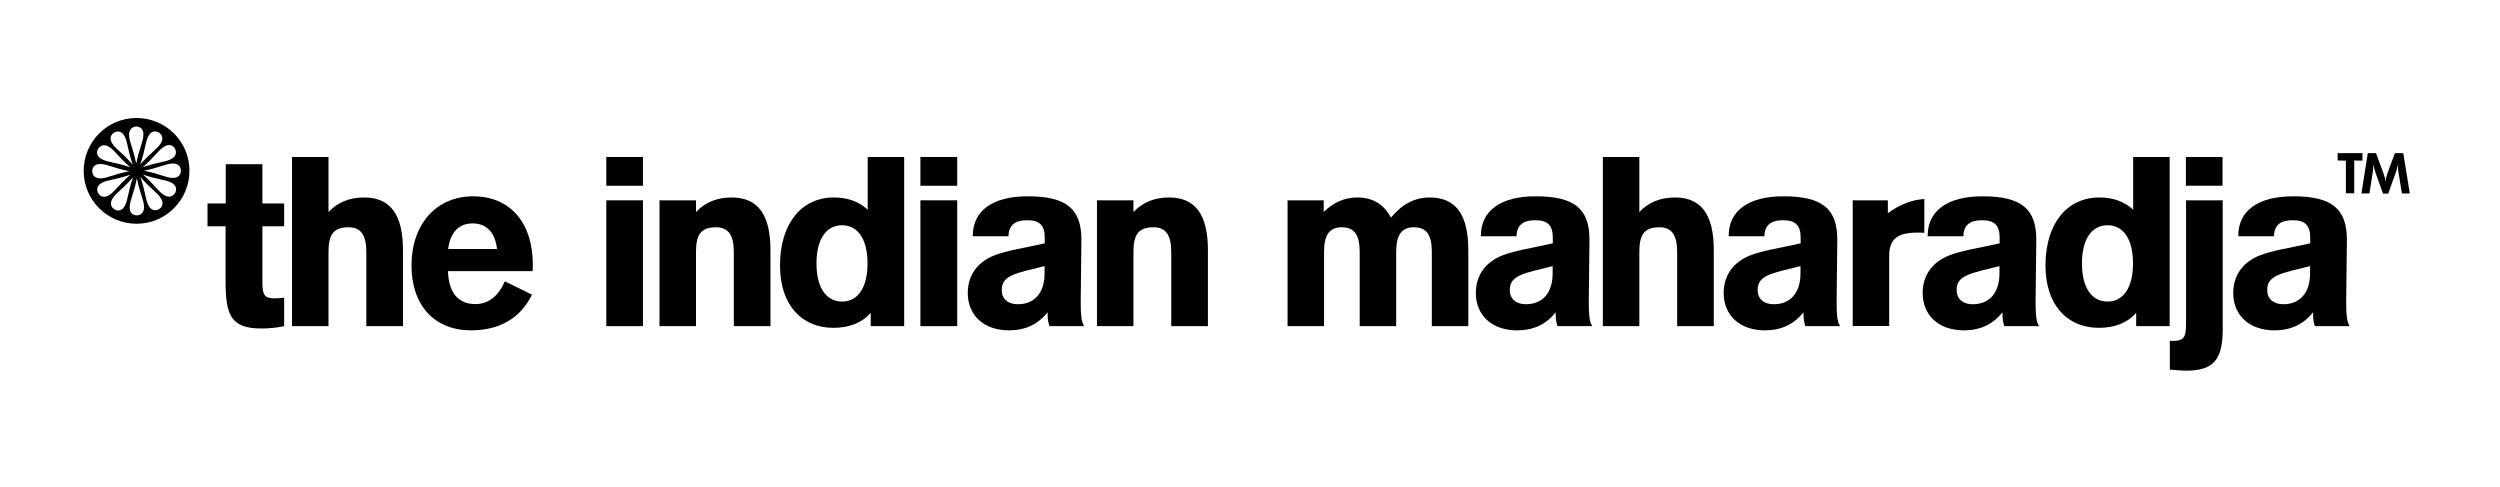
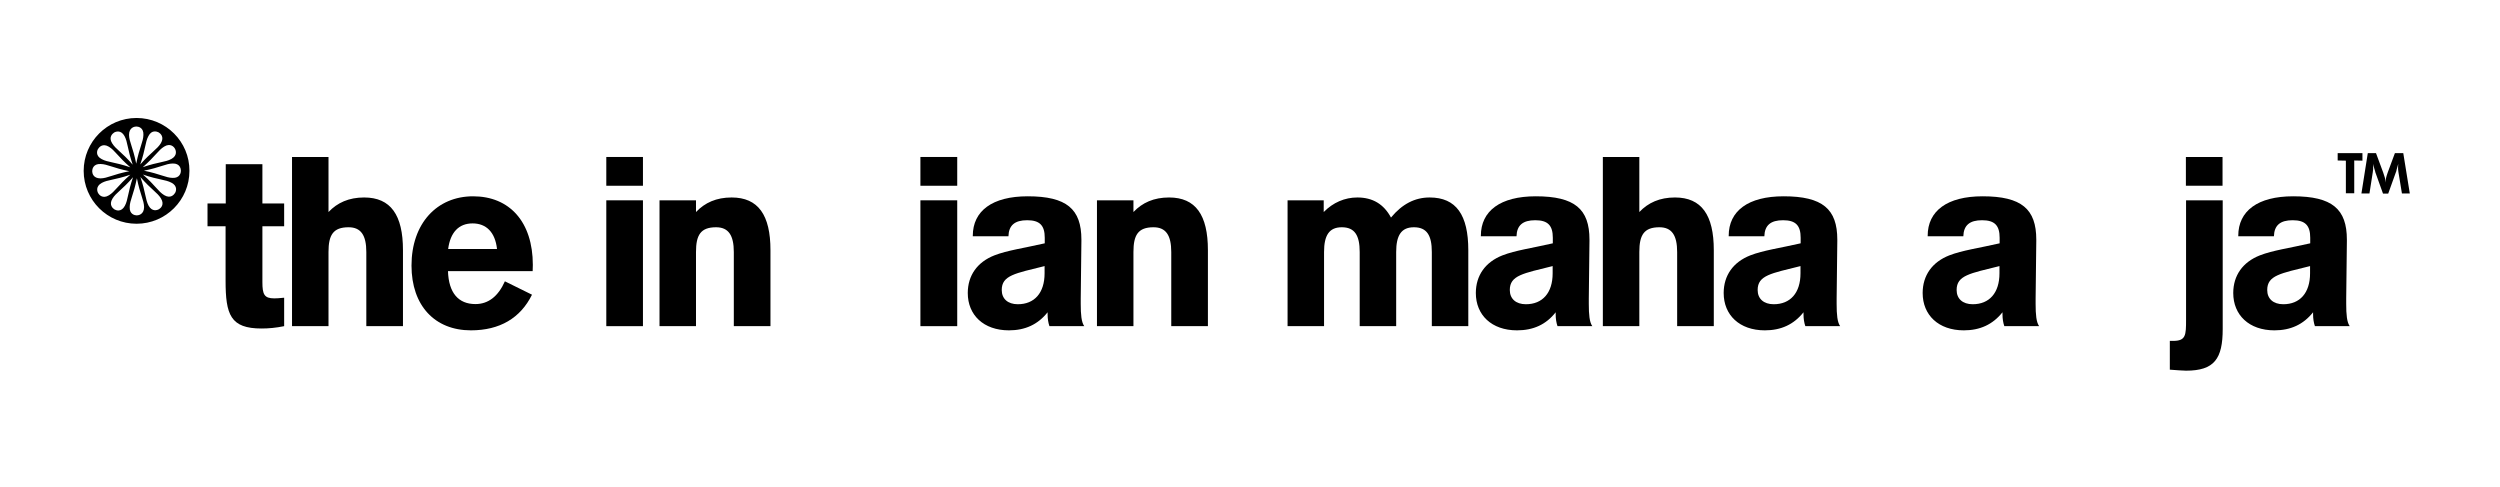
<svg xmlns="http://www.w3.org/2000/svg" version="1.1" id="Laag_1" x="0px" y="0px" viewBox="0 0 1493.9 291" style="enable-background:new 0 0 1493.9 291;" xml:space="preserve">
  <style type="text/css">
	.st0{fill-rule:evenodd;clip-rule:evenodd;}
</style>
  <g>
    <g>
      <path d="M163.9,178.3c1.1,0,3.2-0.1,5.9-0.4v17c-4.9,1-9.3,1.4-13.5,1.4c-18.6,0-21.5-8.2-21.5-28.6v-32.5H124v-13.6h10.9V98.1    h21.9v23.5h13v13.6h-13v33.4C156.8,175.9,157.9,178.3,163.9,178.3z" />
      <path d="M174.5,93.8h21.8v32.9c5.3-5.6,12.2-8.7,21.3-8.7c15.9,0,23.2,10.5,23.2,31.5v45.4h-21.9v-44.3c0-10-3.2-14.8-10.6-14.8    c-9.3,0-12,4.7-12,14.8v44.3h-21.8V93.8z" />
      <path d="M284.1,181.7c7.7,0,13.6-4.6,17.6-13.6l16.2,8c-6.9,14-19.3,21.3-36.5,21.3c-21.6,0-35.5-14.8-35.5-38.7    c0-25.2,15.2-41.4,36.8-41.4c21.8,0,35.7,15.3,35.7,41c0,1.1-0.1,2.4-0.1,3.7h-50.6C268.1,175,273.9,181.7,284.1,181.7z     M297,148.8c-1.1-10-6.4-15.3-14.6-15.3c-8.2,0-13.3,5.3-14.6,15.3H297z" />
      <path d="M362.3,93.8h21.9V111h-21.9V93.8z M384.2,194.9h-21.9v-75.2h21.9V194.9z" />
      <path d="M394.1,119.7h21.8v7c5.3-5.6,12.2-8.7,21.3-8.7c15.9,0,23.2,10.5,23.2,31.5v45.4h-21.9v-44.3c0-10-3.2-14.8-10.6-14.8    c-9.3,0-12,4.7-12,14.8v44.3h-21.8V119.7z" />
-       <path d="M540.2,194.9h-19.9V187c-5.4,6-12.9,8.9-22.3,8.9c-19.1,0-31.9-13.9-31.9-37.2c0-25.2,12.9-40.7,32.2-40.7    c8,0,14.8,2.3,20.2,7.3V93.8h21.8V194.9z M487.9,157.4c0,14.8,6,22.8,15.3,22.8c9.2,0,15.2-8,15.2-22.8c0-14.8-6-22.8-15.2-22.8    C493.9,134.6,487.9,142.6,487.9,157.4z" />
      <path d="M550,93.8H572V111H550V93.8z M572,194.9H550v-75.2H572V194.9z" />
      <path d="M602.9,197.4c-15.2,0-24.6-9.2-24.6-22.3c0-10.5,5.7-18.5,15.9-22.5c7.7-3,17.9-4.4,30.1-7.2v-3.3    c0-7.3-2.9-10.5-10.5-10.5c-7.4,0-11,3-11.2,9.6h-21.3c0-0.1,0-0.1,0-0.3c0-14.9,11.7-23.6,32.8-23.6c23.3,0,32.1,7.6,32.1,25.9    c0,0.3,0,0.6,0,0.9l-0.4,34.2c0,1.1,0,2.3,0,3.3c0,6.4,0.4,10.9,2.1,13.3h-20.8c-0.7-2-1.1-4.4-1.1-7.2c0-0.3,0-0.7,0-1.1    C620.2,193.9,612.6,197.4,602.9,197.4z M598.6,173.3c0,5.2,3.6,8.5,9.6,8.5c9.9,0,16-6.7,16-18.5V159    C606.6,163.4,598.6,164.5,598.6,173.3z" />
      <path d="M655.5,119.7h21.8v7c5.3-5.6,12.2-8.7,21.3-8.7c15.9,0,23.2,10.5,23.2,31.5v45.4h-21.9v-44.3c0-10-3.2-14.8-10.6-14.8    c-9.3,0-12,4.7-12,14.8v44.3h-21.8V119.7z" />
      <path d="M769.2,119.7h21.8v7c5.6-5.7,12.6-8.7,20.1-8.7c9.2,0,15.8,4,20.1,12c6.6-8,14.2-12,23.1-12c15.9,0,23.1,10.5,23.1,31.5    v45.4h-21.8v-44.3c0-10-3-14.8-10.7-14.8c-7.6,0-10.6,4.9-10.6,14.8v44.3h-21.8v-44.3c0-10-3-14.8-10.7-14.8    c-7.6,0-10.6,4.9-10.6,14.8v44.3h-21.8V119.7z" />
      <path d="M906.5,197.4c-15.2,0-24.6-9.2-24.6-22.3c0-10.5,5.7-18.5,15.9-22.5c7.7-3,17.9-4.4,30.1-7.2v-3.3    c0-7.3-2.9-10.5-10.5-10.5c-7.4,0-11,3-11.2,9.6h-21.3c0-0.1,0-0.1,0-0.3c0-14.9,11.7-23.6,32.8-23.6c23.3,0,32.1,7.6,32.1,25.9    c0,0.3,0,0.6,0,0.9l-0.4,34.2c0,1.1,0,2.3,0,3.3c0,6.4,0.4,10.9,2.1,13.3h-20.8c-0.7-2-1.1-4.4-1.1-7.2c0-0.3,0-0.7,0-1.1    C923.9,193.9,916.3,197.4,906.5,197.4z M902.2,173.3c0,5.2,3.6,8.5,9.6,8.5c9.9,0,16-6.7,16-18.5V159    C910.2,163.4,902.2,164.5,902.2,173.3z" />
      <path d="M957.8,93.8h21.8v32.9c5.3-5.6,12.2-8.7,21.3-8.7c15.9,0,23.2,10.5,23.2,31.5v45.4h-21.9v-44.3c0-10-3.2-14.8-10.6-14.8    c-9.3,0-12,4.7-12,14.8v44.3h-21.8V93.8z" />
      <path d="M1054.6,197.4c-15.2,0-24.6-9.2-24.6-22.3c0-10.5,5.7-18.5,15.9-22.5c7.7-3,17.9-4.4,30.1-7.2v-3.3    c0-7.3-2.9-10.5-10.5-10.5c-7.4,0-11,3-11.2,9.6H1033c0-0.1,0-0.1,0-0.3c0-14.9,11.7-23.6,32.8-23.6c23.3,0,32.1,7.6,32.1,25.9    c0,0.3,0,0.6,0,0.9l-0.4,34.2c0,1.1,0,2.3,0,3.3c0,6.4,0.4,10.9,2.1,13.3h-20.8c-0.7-2-1.1-4.4-1.1-7.2c0-0.3,0-0.7,0-1.1    C1071.9,193.9,1064.3,197.4,1054.6,197.4z M1050.3,173.3c0,5.2,3.6,8.5,9.6,8.5c9.9,0,16-6.7,16-18.5V159    C1058.3,163.4,1050.3,164.5,1050.3,173.3z" />
-       <path d="M1107.2,119.7h20.9v7.7c7.3-5.4,14.6-8,21.8-8.5v20.2c-1.4-0.1-2.9-0.1-4.2-0.1c-12,0-16.8,3.9-16.8,14v41.8h-21.8V119.7z    " />
      <path d="M1173.5,197.4c-15.2,0-24.6-9.2-24.6-22.3c0-10.5,5.7-18.5,15.9-22.5c7.7-3,17.9-4.4,30.1-7.2v-3.3    c0-7.3-2.9-10.5-10.5-10.5c-7.4,0-11,3-11.2,9.6h-21.3c0-0.1,0-0.1,0-0.3c0-14.9,11.7-23.6,32.8-23.6c23.3,0,32.1,7.6,32.1,25.9    c0,0.3,0,0.6,0,0.9l-0.4,34.2c0,1.1,0,2.3,0,3.3c0,6.4,0.4,10.9,2.1,13.3h-20.8c-0.7-2-1.1-4.4-1.1-7.2c0-0.3,0-0.7,0-1.1    C1190.8,193.9,1183.2,197.4,1173.5,197.4z M1169.2,173.3c0,5.2,3.6,8.5,9.6,8.5c9.9,0,16-6.7,16-18.5V159    C1177.2,163.4,1169.2,164.5,1169.2,173.3z" />
-       <path d="M1296.4,194.9h-19.9V187c-5.4,6-12.9,8.9-22.3,8.9c-19.1,0-31.9-13.9-31.9-37.2c0-25.2,12.9-40.7,32.2-40.7    c8,0,14.8,2.3,20.2,7.3V93.8h21.8V194.9z M1244.1,157.4c0,14.8,6,22.8,15.3,22.8c9.2,0,15.2-8,15.2-22.8c0-14.8-6-22.8-15.2-22.8    C1250.1,134.6,1244.1,142.6,1244.1,157.4z" />
      <path d="M1328.2,196.6c0,17.8-5,24.9-21.9,24.9c-2,0-5.3-0.3-9.7-0.6v-17.2h2c7.6,0,7.7-3.4,7.7-12.7v-71.3h21.9V196.6z     M1306.2,93.8h21.9V111h-21.9V93.8z" />
      <path d="M1359.1,197.4c-15.2,0-24.6-9.2-24.6-22.3c0-10.5,5.7-18.5,15.9-22.5c7.7-3,17.9-4.4,30.1-7.2v-3.3    c0-7.3-2.9-10.5-10.5-10.5c-7.4,0-11,3-11.2,9.6h-21.3c0-0.1,0-0.1,0-0.3c0-14.9,11.7-23.6,32.8-23.6c23.3,0,32.1,7.6,32.1,25.9    c0,0.3,0,0.6,0,0.9l-0.4,34.2c0,1.1,0,2.3,0,3.3c0,6.4,0.4,10.9,2.1,13.3h-20.8c-0.7-2-1.1-4.4-1.1-7.2c0-0.3,0-0.7,0-1.1    C1376.4,193.9,1368.8,197.4,1359.1,197.4z M1354.8,173.3c0,5.2,3.6,8.5,9.6,8.5c9.9,0,16-6.7,16-18.5V159    C1362.8,163.4,1354.8,164.5,1354.8,173.3z" />
    </g>
    <g>
      <path d="M1396.9,91.5h14.8V96l-4.9-0.1v19.6h-5V96l-4.9-0.1V91.5z M1414.9,91.5l4.9,0l4.3,11.6l1.1,3.4l0.3,2.6    c0-0.9,0.1-1.8,0.3-2.7c0.2-0.8,0.5-2,1-3.3l4.3-11.6l5,0l3.9,24.1l-4.7,0l-2.1-12.8l-0.2-1.7v-1.6l0.1-1.6l-0.9,3.2l-0.3,1.3    l-0.2,0.5l-4.6,12.8h-3.1l-4.6-12.8l-0.1-0.5l-0.4-1.3l-0.9-3.2l0.1,1.2l0,1.2v0.8l-0.2,1.7l-2,12.8h-4.8L1414.9,91.5z" />
    </g>
    <path class="st0" d="M81.6,70.5C64.1,70.5,50,84.7,50,102.1c0,17.5,14.2,31.6,31.6,31.6c17.5,0,31.6-14.2,31.6-31.6   C113.3,84.7,99.1,70.5,81.6,70.5z M104.5,88.8C104.5,88.8,104.5,88.8,104.5,88.8C104.5,88.8,104.6,88.8,104.5,88.8   c0.6,1,1.7,4.1-2.1,6.2c-3.7,2-7.4,1.6-17.1,4.9c7.7-6.7,9.2-10.1,12.8-12.3C101.8,85.3,104,87.8,104.5,88.8z M94.8,79.1   C94.8,79.1,94.8,79.1,94.8,79.1C94.8,79.1,94.8,79.1,94.8,79.1c1,0.6,3.6,2.7,1.3,6.5c-2.2,3.6-5.6,5.1-12.3,12.7   c3.3-9.6,2.9-13.3,4.9-17C90.7,77.4,93.8,78.6,94.8,79.1z M81.4,75.6C81.5,75.6,81.5,75.6,81.4,75.6c0.1,0,0.1,0,0.1,0   c1.1,0,4.4,0.6,4.2,5c-0.1,4.2-2.3,7.2-4.3,17.2c-2-10-4.2-13-4.3-17.2C77.1,76.2,80.4,75.6,81.4,75.6z M68.2,79.2   C68.2,79.2,68.2,79.2,68.2,79.2C68.3,79.2,68.3,79.2,68.2,79.2c1-0.6,4.1-1.7,6.2,2.1c2,3.7,1.6,7.4,4.9,17.1   c-6.7-7.7-10.1-9.2-12.3-12.8C64.7,81.9,67.3,79.8,68.2,79.2z M58.6,89C58.6,89,58.6,89,58.6,89C58.6,89,58.6,88.9,58.6,89   c0.6-1,2.7-3.6,6.5-1.3c3.6,2.2,5.1,5.6,12.8,12.3c-9.6-3.3-13.4-2.9-17.1-4.9C56.9,93.1,58,89.9,58.6,89z M55.1,102.3   C55.1,102.3,55.1,102.3,55.1,102.3c0-0.1,0-0.1,0-0.1c0-1.1,0.6-4.4,5-4.2c4.2,0.1,7.2,2.3,17.2,4.3c-10,2-13,4.2-17.2,4.3   C55.6,106.6,55.1,103.4,55.1,102.3z M58.7,115.5C58.7,115.5,58.7,115.5,58.7,115.5C58.7,115.5,58.7,115.5,58.7,115.5   c-0.6-1-1.7-4.1,2.1-6.2c3.7-2,7.4-1.6,17.1-4.9c-7.7,6.7-9.2,10.1-12.8,12.3C61.4,119,59.2,116.4,58.7,115.5z M68.5,125.2   C68.5,125.2,68.4,125.2,68.5,125.2C68.4,125.2,68.4,125.1,68.5,125.2c-1-0.6-3.6-2.7-1.3-6.5c2.2-3.6,5.6-5.1,12.3-12.8   c-3.3,9.6-2.9,13.4-4.9,17.1C72.5,126.9,69.4,125.7,68.5,125.2z M81.8,128.7C81.7,128.7,81.7,128.7,81.8,128.7c-0.1,0-0.1,0-0.1,0   c-1.1,0-4.4-0.6-4.2-5c0.1-4.2,2.3-7.2,4.3-17.2c2,10,4.2,13,4.3,17.2C86.1,128.1,82.8,128.7,81.8,128.7z M95,125   C95,125,95,125.1,95,125C94.9,125.1,94.9,125.1,95,125c-1,0.6-4.1,1.7-6.2-2.1c-2-3.7-1.6-7.4-4.9-17.1c6.7,7.7,10.1,9.2,12.3,12.8   C98.5,122.4,95.9,124.5,95,125z M104.6,115.3C104.6,115.3,104.6,115.3,104.6,115.3C104.6,115.3,104.6,115.4,104.6,115.3   c-0.6,1-2.7,3.6-6.5,1.3c-3.6-2.2-5.1-5.6-12.7-12.3c9.6,3.3,13.3,2.9,17.1,4.9C106.3,111.2,105.2,114.4,104.6,115.3z M108.1,102.1   c0,1.1-0.6,4.4-5,4.2C99,106.2,95.9,104,86,102c10-2,13-4.2,17.2-4.3C107.6,97.6,108.1,100.9,108.1,102.1   C108.1,102,108.1,102,108.1,102.1C108.1,102.1,108.1,102.1,108.1,102.1z" />
  </g>
</svg>